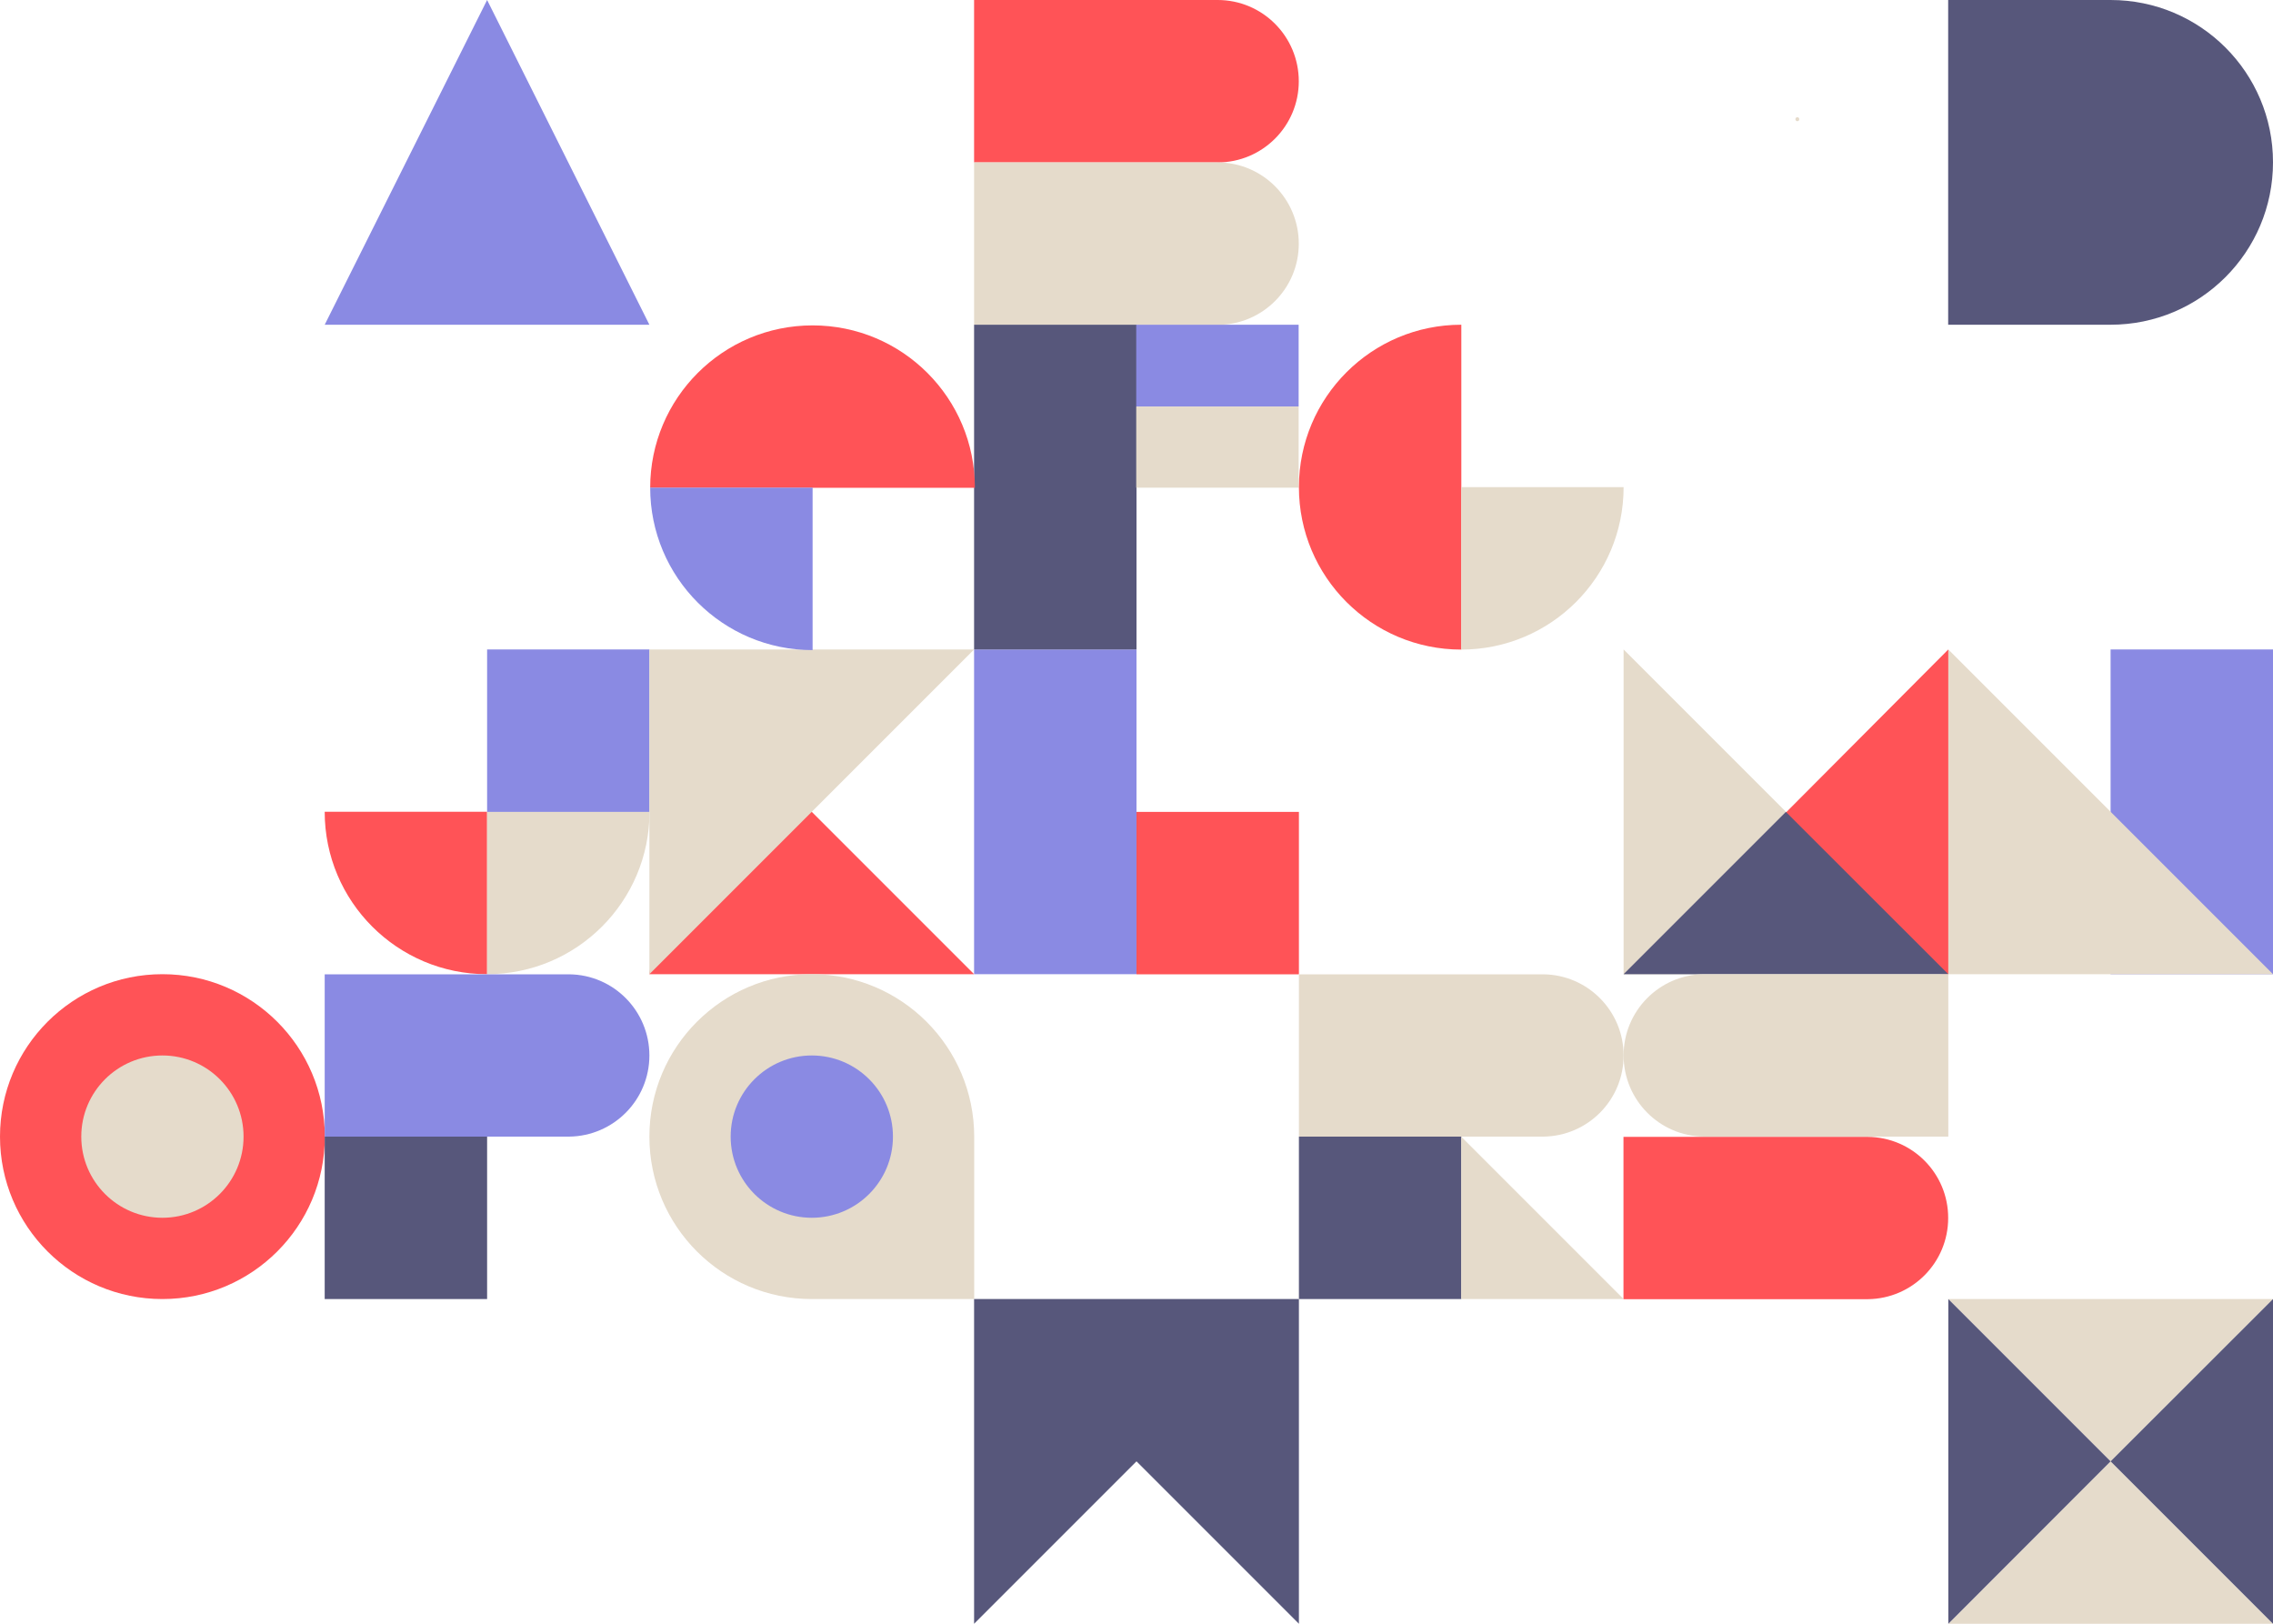
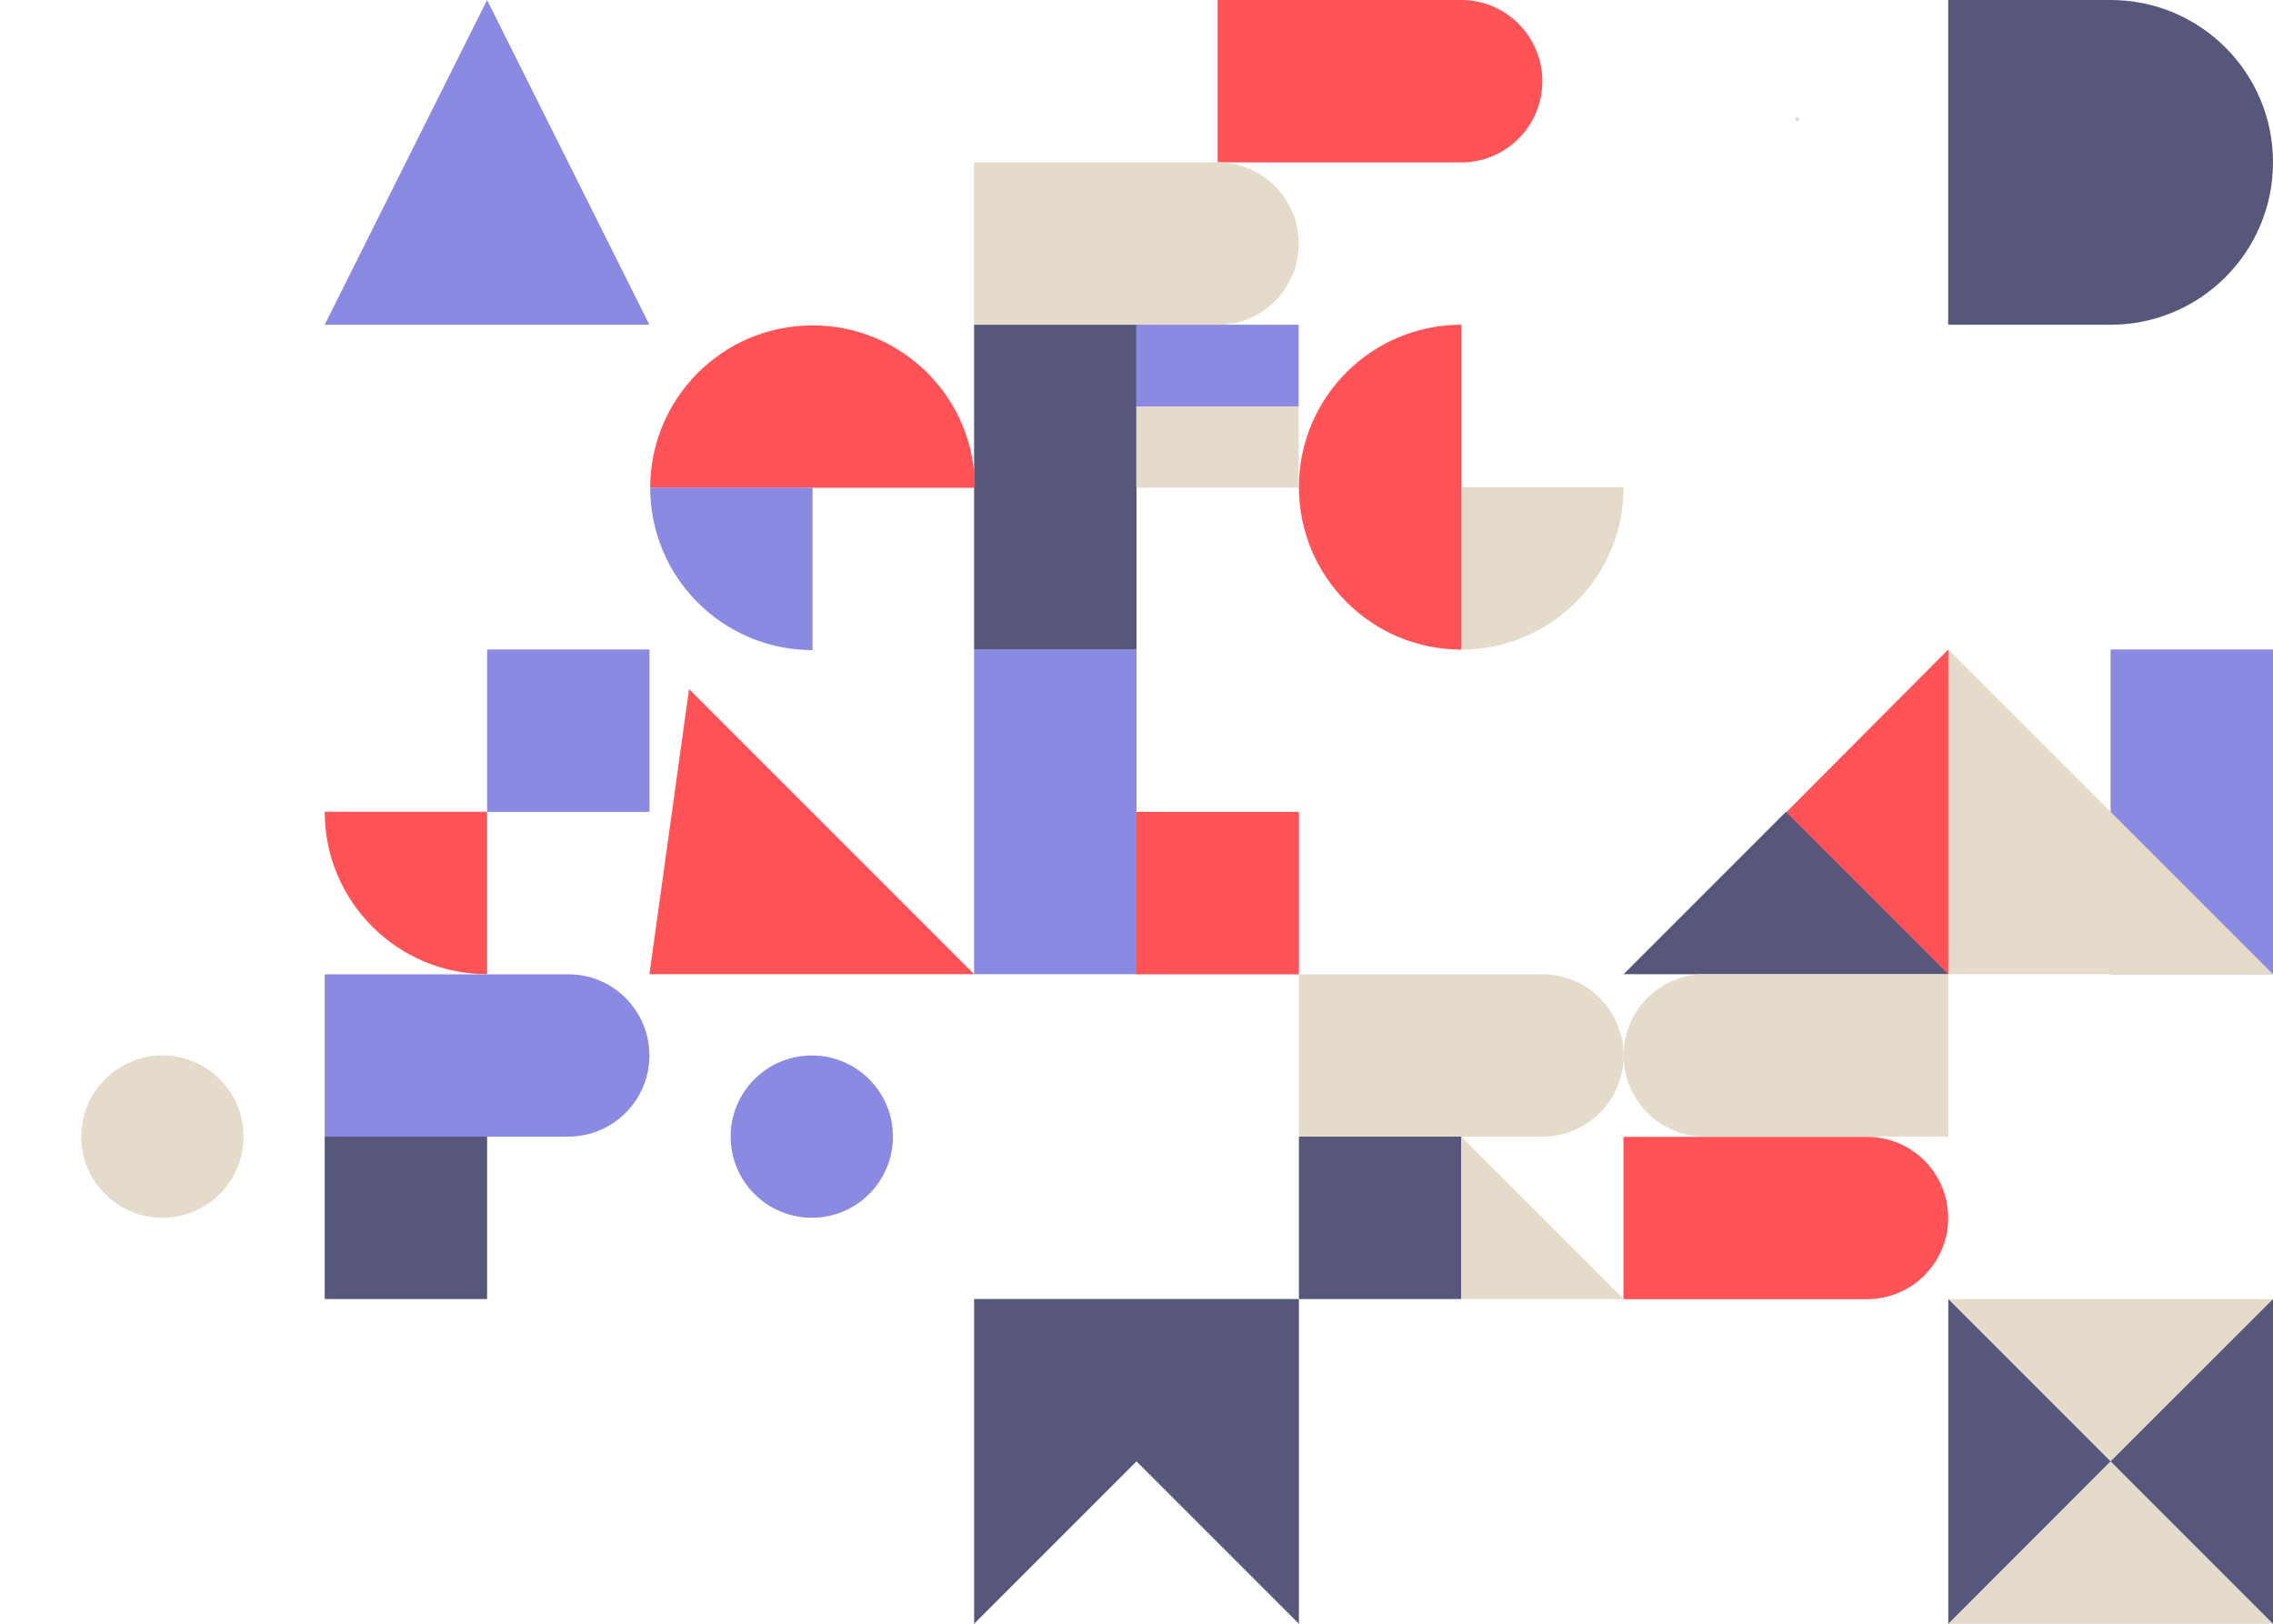
<svg xmlns="http://www.w3.org/2000/svg" enable-background="new 0 0 1720 1228.6" viewBox="0 0 1720 1228.6">
  <path d="m1597.1 0h-122.9v245.7h122.9c67.9 0 122.9-55 122.9-122.9s-55-122.8-122.9-122.8z" fill="#57577b" />
  <path d="m1474.3 1228.6h245.7l-122.9-122.9z" fill="#e5dbcb" />
  <path d="m1474.3 982.9 122.8 122.8 122.9-122.8z" fill="#e5dbcb" />
  <path d="m1474.3 1228.6 122.8-122.9-122.8-122.8z" fill="#57577b" />
  <path d="m1597.1 1105.7 122.9 122.9v-245.7z" fill="#57577b" />
-   <path d="m1474.3 737.1h-245.7v-245.7z" fill="#e5dbcb" />
  <path d="m737.1 491.4h122.9v245.7h-122.9z" fill="#8a8ae3" />
  <path d="m860 614.3h122.9v122.9h-122.9z" fill="#ff5357" />
-   <circle cx="122.9" cy="860" fill="#ff5357" r="122.9" />
  <circle cx="122.9" cy="860" fill="#e5dbcb" r="61.4" />
-   <path d="m921.4 0h-184.3v122.9h184.3c33.9 0 61.4-27.5 61.4-61.4s-27.4-61.5-61.4-61.5z" fill="#ff5357" />
+   <path d="m921.4 0v122.9h184.3c33.9 0 61.4-27.5 61.4-61.4s-27.4-61.5-61.4-61.5z" fill="#ff5357" />
  <path d="m921.4 122.9h-184.3v122.9h184.3c33.9 0 61.4-27.5 61.4-61.4s-27.4-61.5-61.4-61.5z" fill="#e5dbcb" />
  <path d="m737.1 245.7h122.9v245.7h-122.9z" fill="#57577b" />
  <path d="m859.8 245.7h122.9v61.9h-122.9z" fill="#8a8ae3" />
  <path d="m859.8 307.6h122.9v61.4h-122.9z" fill="#e5dbcb" />
  <path d="m368.6 737.1c-67.9 0-122.9-55-122.9-122.9h122.9v122.9c-67.9 0-122.9-55-122.9-122.9" fill="#ff5357" />
-   <path d="m368.6 737.1c67.9 0 122.9-55 122.9-122.9h-122.9v122.9c67.9 0 122.9-55 122.9-122.9" fill="#e5dbcb" />
  <path d="m368.6 491.4h122.9v122.9h-122.9z" fill="#8a8ae3" />
  <path d="m737.1 737.1h-245.7l30-215.7 92.7 92.7z" fill="#ff5357" />
-   <path d="m491.4 737.1v-245.7h245.7z" fill="#e5dbcb" />
  <path d="m1597.1 491.4h122.9v245.7h-122.9z" fill="#8a8ae3" />
  <path d="m1720 737.1h-245.7v-245.7z" fill="#e5dbcb" />
  <path d="m1474.3 491.4v245.7l-215.7-8 92.5-114z" fill="#ff5357" />
  <path d="m1228.6 737.1h245.7l-122.9-122.8z" fill="#57577b" />
  <path d="m982.9 860h122.9v122.9h-122.9z" fill="#57577b" />
  <path d="m1167.8 737.2h-62.1-122.8v122.8h122.9 62.1c33.6-.4 60.7-27.7 60.7-61.4s-27.2-61.1-60.8-61.4z" fill="#e5dbcb" />
  <path d="m245.7 860h122.9v122.9h-122.9z" fill="#57577b" />
  <path d="m430.7 737.2h-62.1-122.9v122.8h122.9 62.1c33.6-.4 60.7-27.7 60.7-61.4s-27.1-61.1-60.7-61.4z" fill="#8a8ae3" />
-   <path d="m614.3 737.1c-67.9 0-122.9 55-122.9 122.9s55 122.9 122.9 122.9h122.9v-122.9c-.1-67.9-55.1-122.9-122.9-122.9z" fill="#e5dbcb" />
  <circle cx="614.3" cy="860" fill="#8a8ae3" r="61.4" />
  <path d="m1105.7 860 122.9 122.9h-122.9z" fill="#e5dbcb" />
  <path d="m1289.3 860h62.1 122.9v-122.9h-122.9-62.1c-33.6.4-60.7 27.7-60.7 61.4 0 33.8 27.1 61.1 60.7 61.5z" fill="#e5dbcb" />
  <path d="m1413.5 860.2h-62.1-122.9v122.8h122.9 62.1c33.6-.4 60.7-27.7 60.7-61.4.1-33.7-27.1-61.1-60.7-61.4z" fill="#ff5357" />
  <path d="m491.4 245.7-122.8-245.7-122.9 245.7z" fill="#8a8ae3" />
  <path d="m982.9 982.9h-245.8v245.7l122.9-122.9 122.9 122.9z" fill="#57577b" />
  <path d="m982.9 368.6c0 67.9 55 122.9 122.9 122.9v-245.8c-67.9 0-122.9 55-122.9 122.9z" fill="#ff5357" />
  <path d="m1105.7 368.6h122.9c0 67.9-55 122.9-122.9 122.9z" fill="#e5dbcb" />
  <path d="m614.9 246.2c-67.9 0-122.9 55-122.9 122.9h245.7c.1-67.9-54.9-122.9-122.8-122.9z" fill="#ff5357" />
  <path d="m614.9 369v122.9c-67.9 0-122.9-55-122.9-122.9z" fill="#8a8ae3" />
  <path d="m1360.1 91.7c1.9 0 1.9-3 0-3-2 0-2 3 0 3z" fill="#e5dbcb" />
</svg>